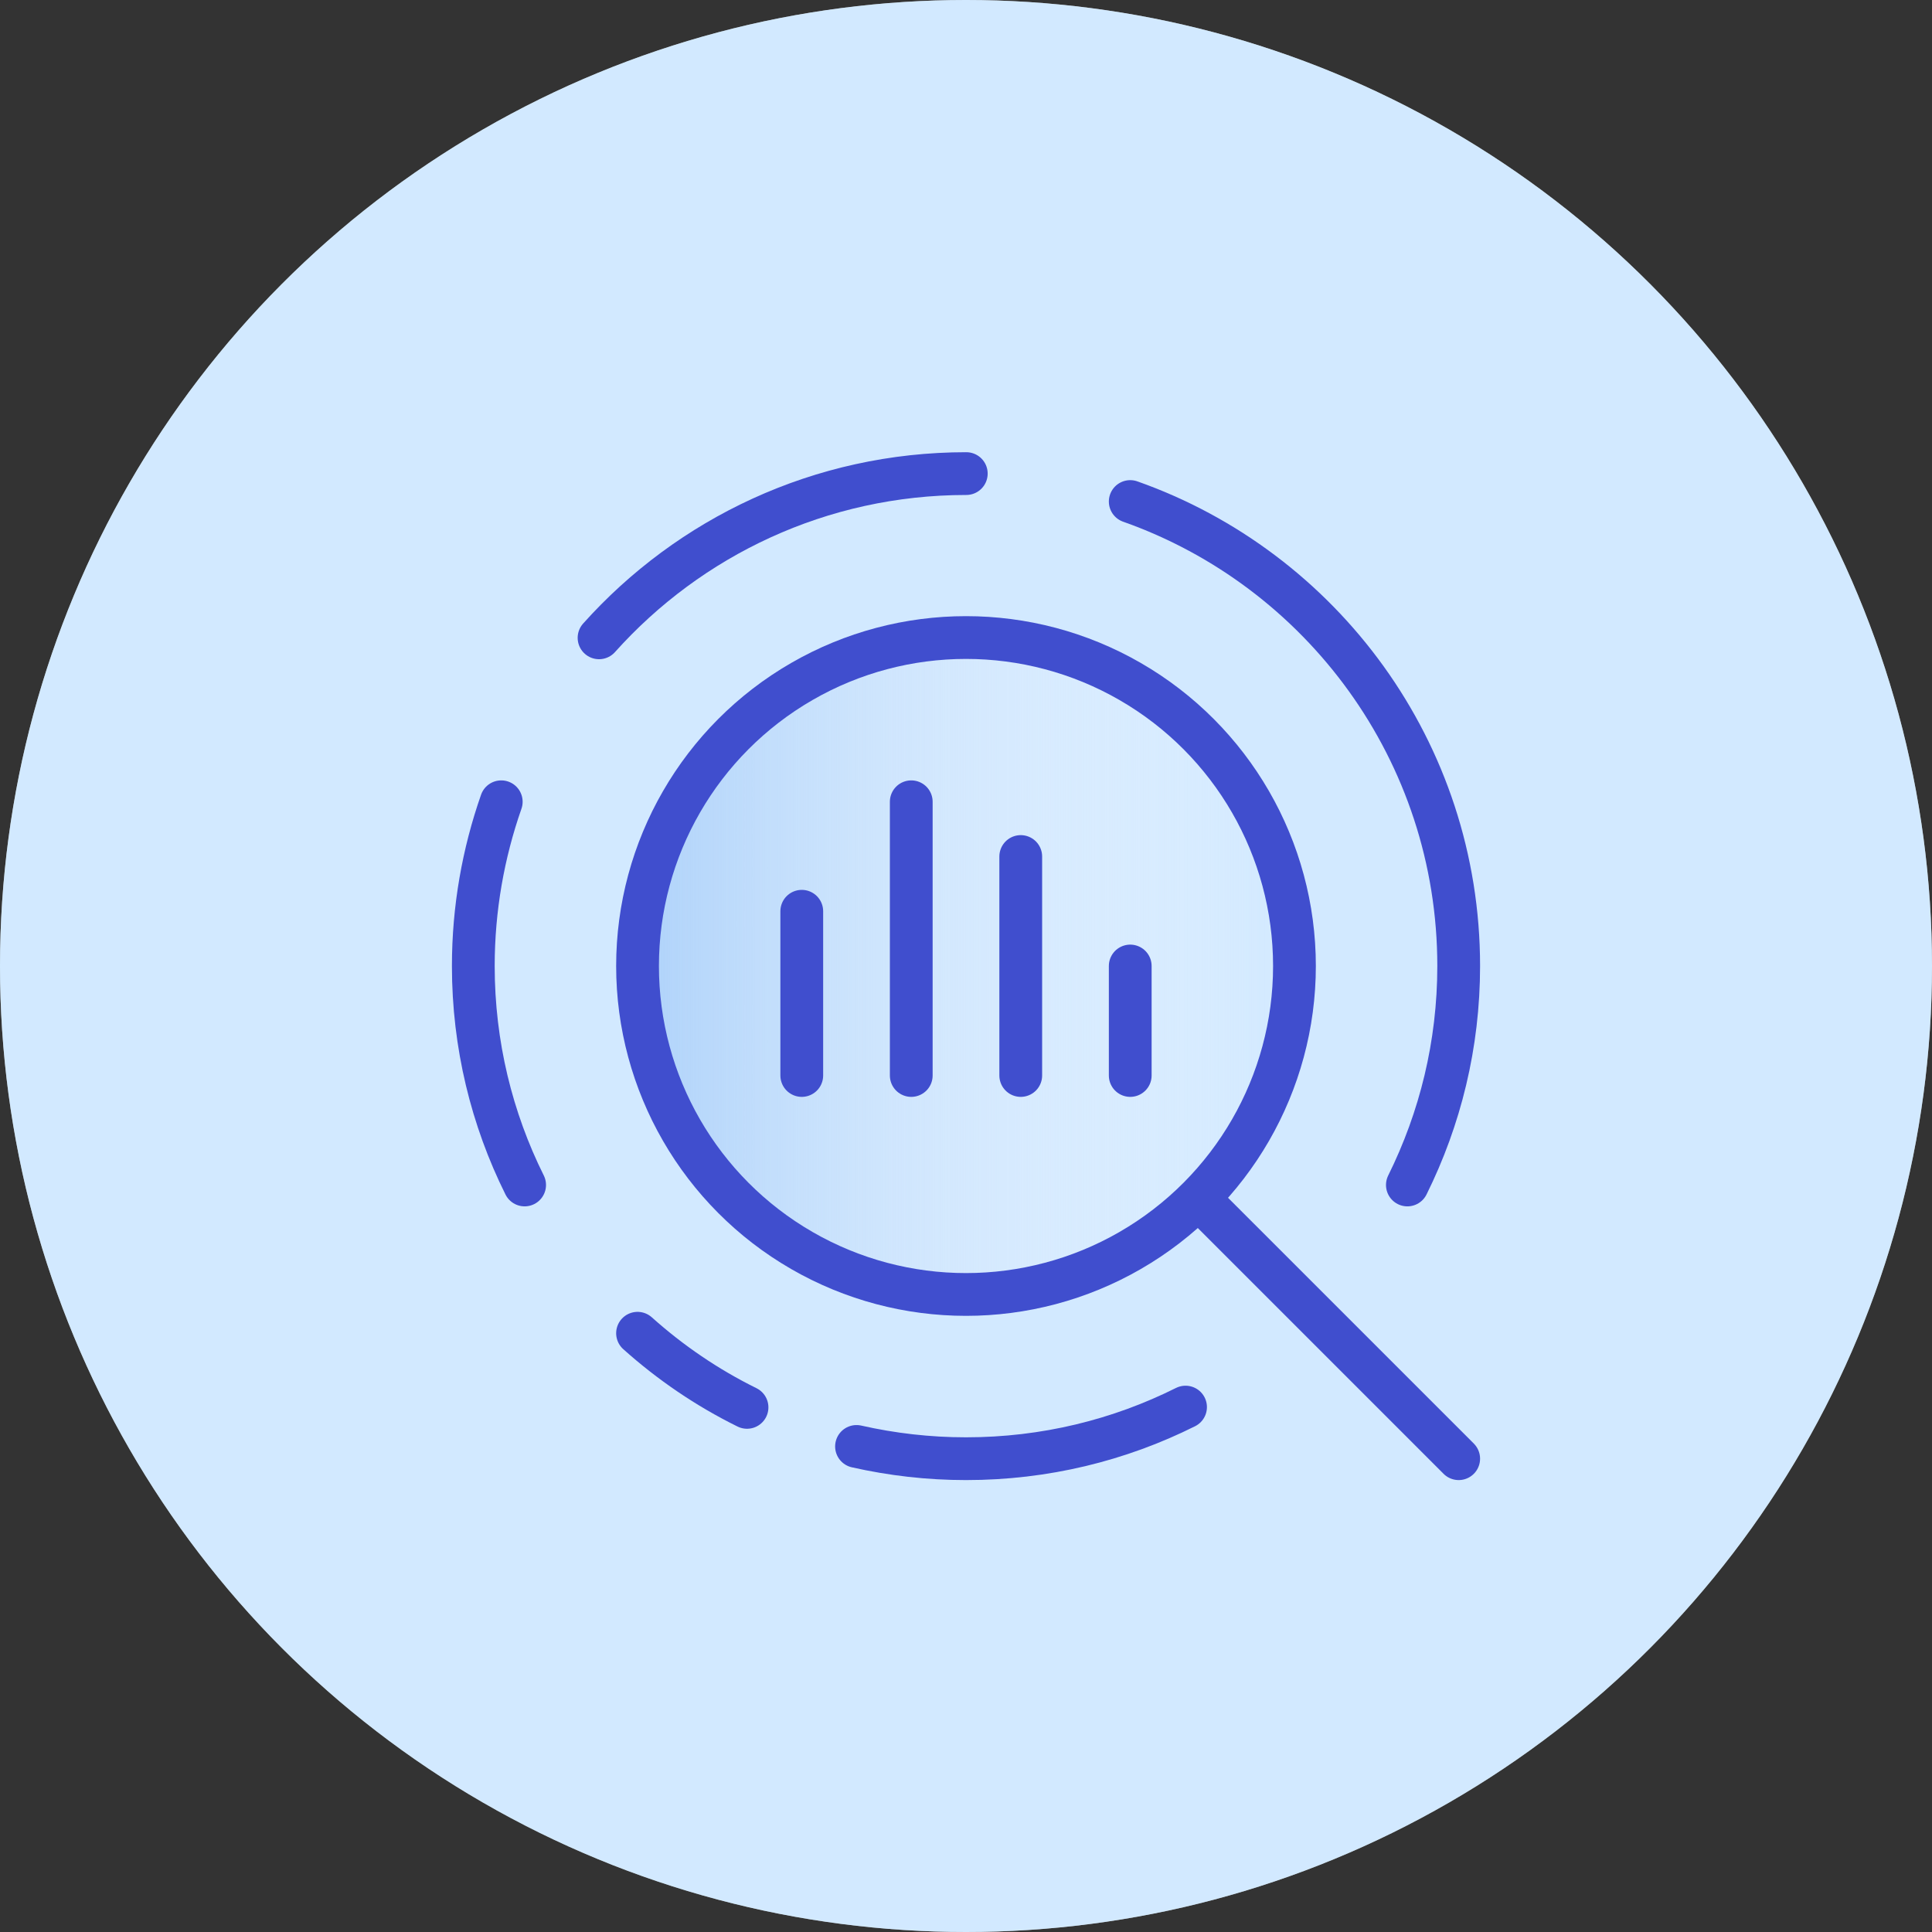
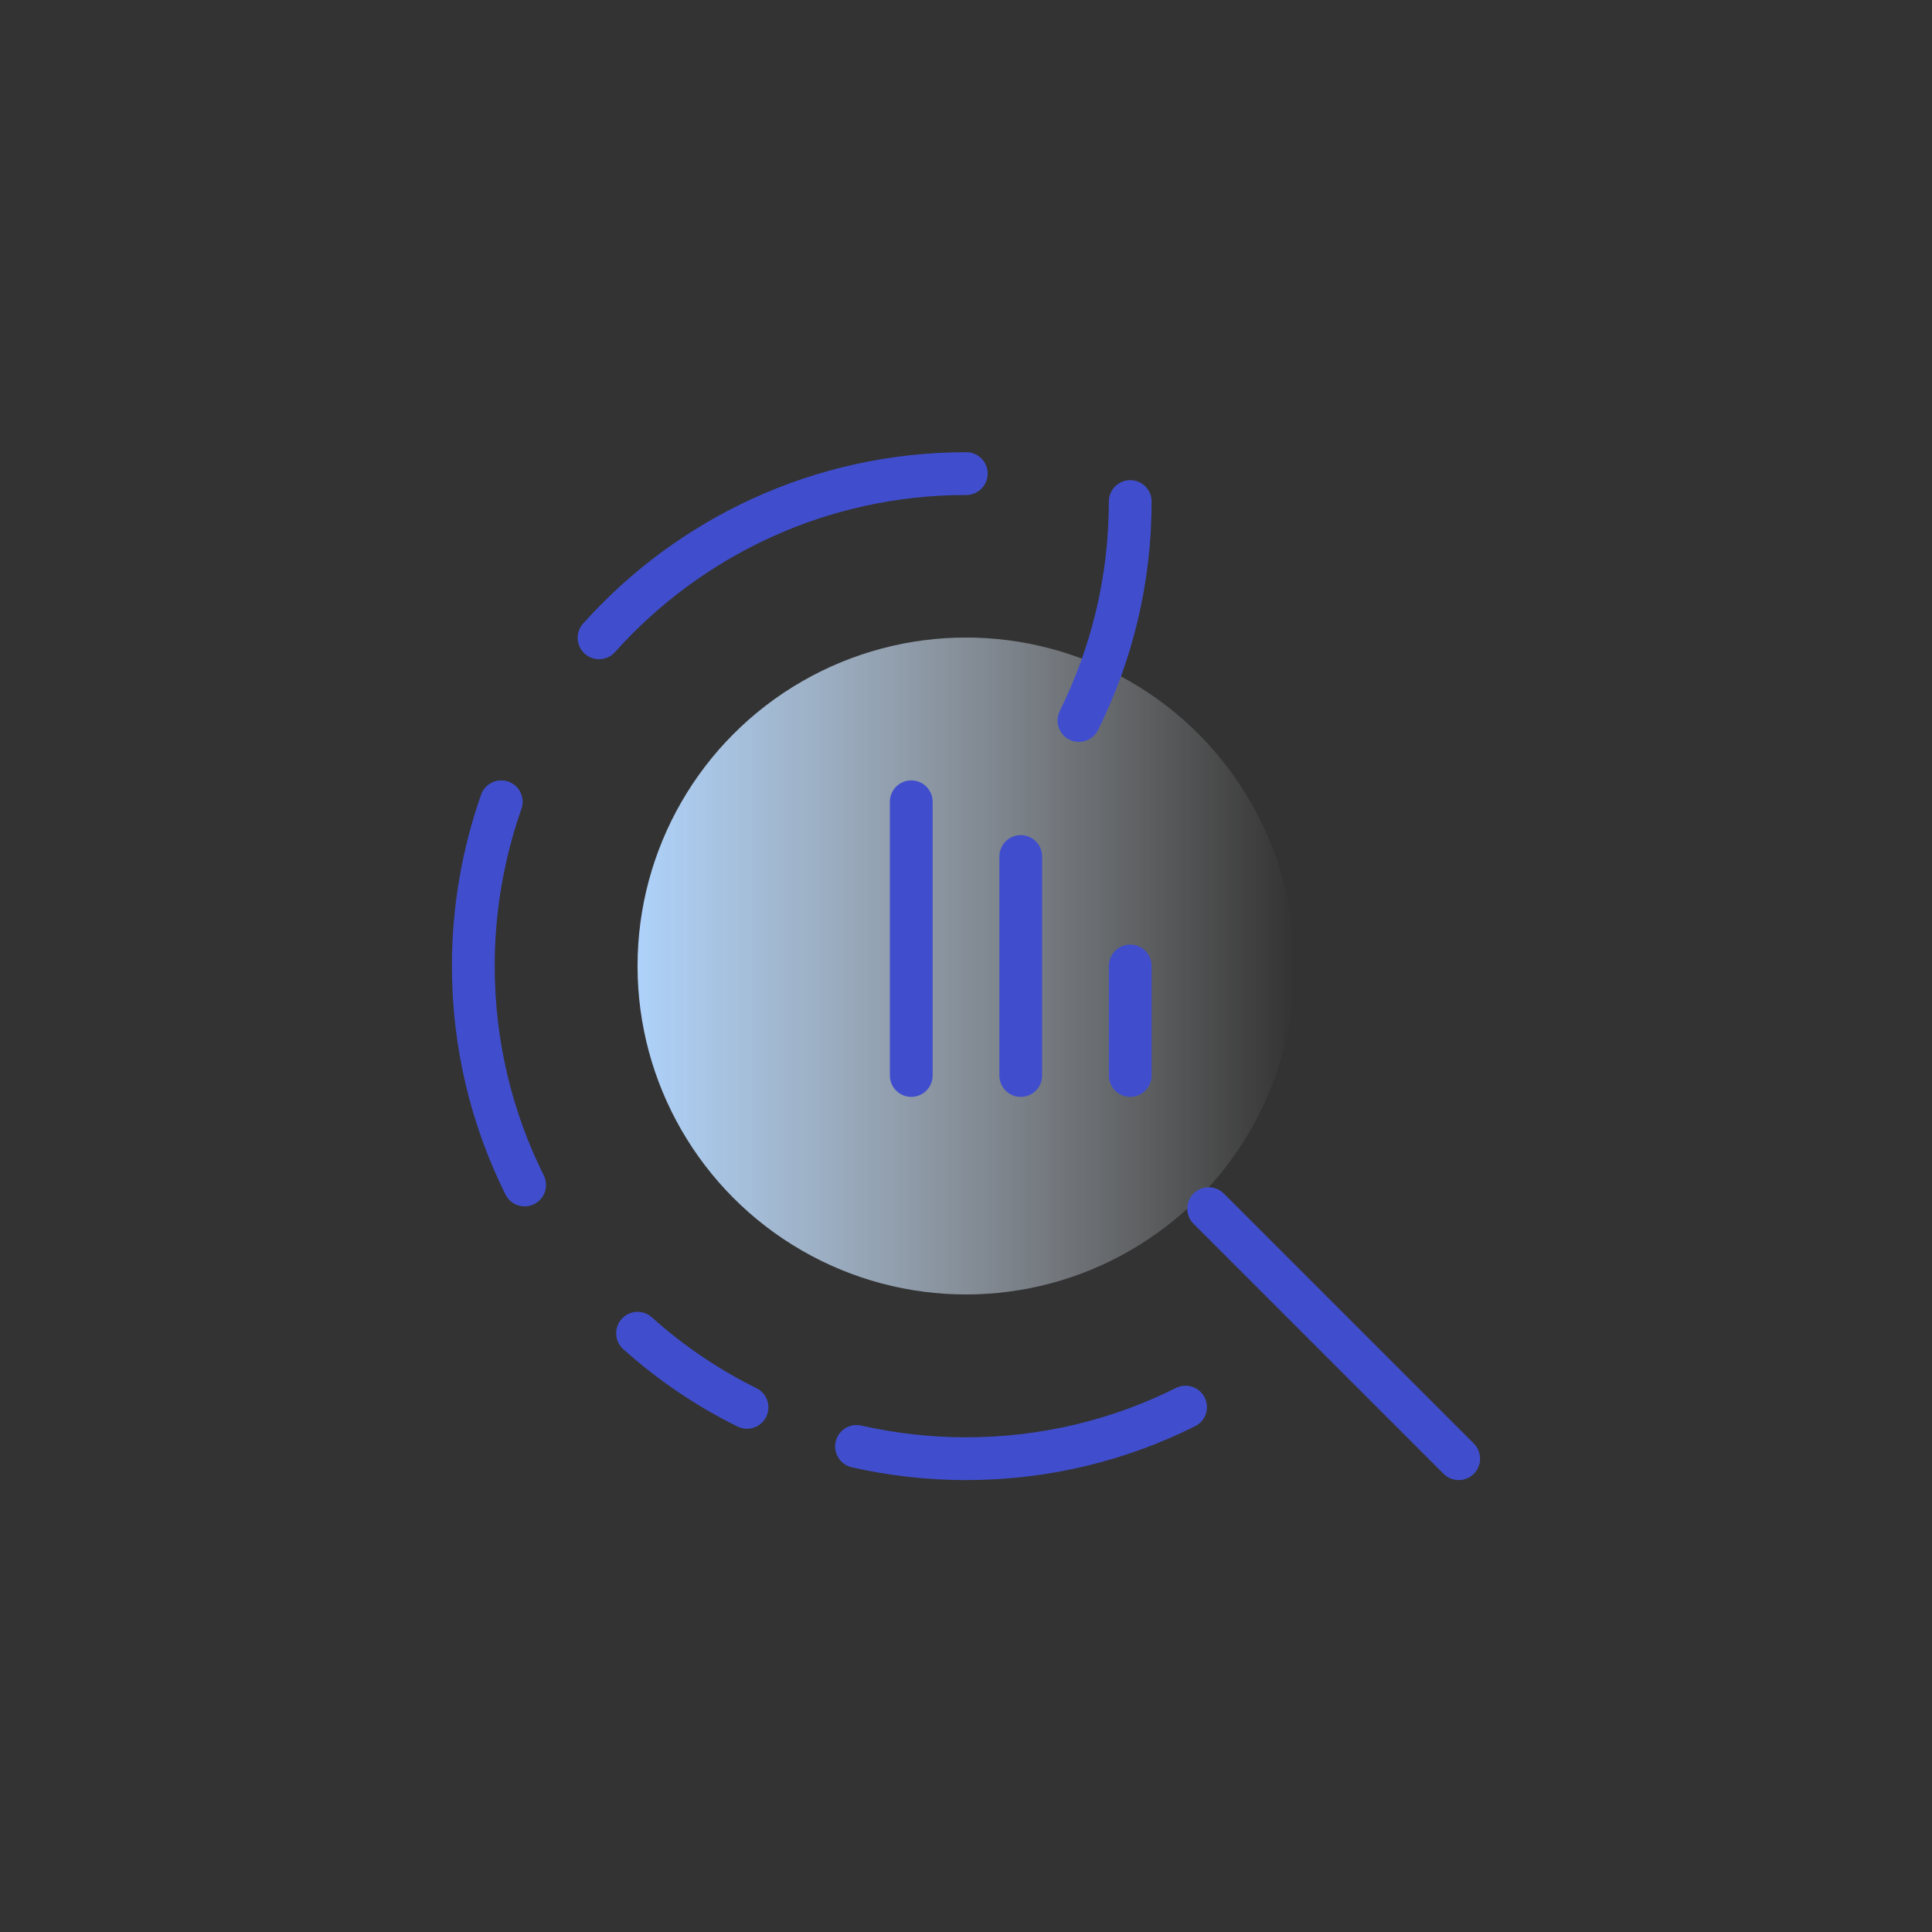
<svg xmlns="http://www.w3.org/2000/svg" version="1.0" x="0px" y="0px" viewBox="0 0 677.6 677.6" style="enable-background:new 0 0 677.6 677.6;" xml:space="preserve">
  <rect x="0" y="0" width="677.6" height="677.6" fill="#333333" stroke="none" />
  <style type="text/css">
	.st0{fill:#FFFFFF;}
	.st1{fill:url(#SVGID_1_);}
	.st2{fill:url(#SVGID_00000077300158656239598070000000009249437893521573_);}
	.st3{fill:#A5D4FF;}
	.st4{fill:url(#SVGID_00000016758856273657592860000004838914186875601821_);}
	.st5{fill:url(#SVGID_00000180346890115116391950000013213227284842720440_);}
	.st6{fill:url(#SVGID_00000169535876198299185030000016016867689707214247_);}
	.st7{fill:#2230A4;}
	.st8{fill:#FF8070;}
	.st9{fill:url(#SVGID_00000008847032473080111470000015898893699640448389_);}
	.st10{fill:#3D4ED7;}
	.st11{fill:url(#SVGID_00000071558584891440025400000003696233909784479881_);}
	.st12{fill:none;stroke:#384FDE;stroke-width:10;stroke-linecap:round;stroke-linejoin:round;stroke-miterlimit:10;}
	.st13{fill:url(#SVGID_00000174604416630267299220000015018065065292332734_);}
	.st14{fill:none;stroke:#3D4ED5;stroke-width:7.647;stroke-linecap:round;stroke-linejoin:round;stroke-miterlimit:10;}
	.st15{fill:url(#SVGID_00000003815504256785241140000014519474002405352628_);}
	.st16{fill:none;stroke:#404ECE;stroke-width:6;stroke-linecap:round;stroke-linejoin:round;stroke-miterlimit:10;}
	.st17{fill:url(#SVGID_00000075139895075492923290000006037478824008078993_);}
	.st18{fill:url(#SVGID_00000029005792552228981920000016435072722103354284_);}
	.st19{fill:none;stroke:#3D4ED5;stroke-width:5;stroke-linecap:round;stroke-linejoin:round;stroke-miterlimit:10;}
	.st20{opacity:0.5;}
	.st21{fill:url(#SVGID_00000141418157597461851530000007038102384566689441_);}
	.st22{fill:none;stroke:#3D4ED5;stroke-width:6;stroke-linecap:round;stroke-linejoin:round;stroke-miterlimit:10;}
	.st23{fill:url(#SVGID_00000084495072478775301230000007347663066891975068_);}
	.st24{fill:none;stroke:#FFFFFF;stroke-width:10;stroke-linecap:round;stroke-linejoin:round;stroke-miterlimit:10;}
	.st25{fill:none;stroke:#FFFFFF;stroke-width:9;stroke-miterlimit:10;}
	.st26{fill:none;stroke:#FFFFFF;stroke-width:9;stroke-linecap:round;stroke-miterlimit:10;}
	.st27{fill:url(#SVGID_00000090998501182044666790000007172605497682874010_);}
	.st28{fill:none;stroke:#3D4ED5;stroke-width:15;stroke-linecap:round;stroke-linejoin:round;stroke-miterlimit:10;}
	.st29{fill:url(#SVGID_00000059296370280939518000000013527696389630183554_);}
	.st30{fill:url(#SVGID_00000114771521436806048920000011712251956843746185_);}
	.st31{fill:url(#SVGID_00000134957579376094398230000011324060202321275264_);}
	.st32{fill:url(#SVGID_00000093875642923536188520000005996318701317639349_);}
	.st33{fill:none;stroke:#3D4ED5;stroke-width:15.273;stroke-linecap:round;stroke-linejoin:round;stroke-miterlimit:10;}
	.st34{fill:url(#SVGID_00000092440160382917750860000000719091031237473706_);}
	.st35{fill:url(#SVGID_00000078758673946086843090000017206876248251029920_);}
	.st36{fill:url(#SVGID_00000131329241551104360950000002582108893879326601_);}
	.st37{fill:#3D4ED5;}
	.st38{fill:url(#SVGID_00000139286418915530380310000015139812636802095240_);}
	.st39{fill:url(#SVGID_00000003802828971963009780000010662218031766376122_);}
	.st40{fill:none;stroke:#3D4ED5;stroke-width:16.731;stroke-linecap:round;stroke-linejoin:round;stroke-miterlimit:10;}
	.st41{fill:url(#SVGID_00000133521264066497389540000012565516601902039485_);}
	.st42{fill:none;stroke:#3D4ED5;stroke-width:16.144;stroke-linecap:round;stroke-linejoin:round;stroke-miterlimit:10;}
	.st43{fill:url(#SVGID_00000042700115394429736930000008863734128398800003_);}
	.st44{fill:none;stroke:#404ECE;stroke-width:15;stroke-linecap:round;stroke-linejoin:round;stroke-miterlimit:10;}
	.st45{fill:url(#SVGID_00000093137618425249559970000015658169367458999715_);}
	.st46{fill:#3D4ED5;stroke:#3D4ED5;stroke-width:15;stroke-linecap:round;stroke-linejoin:round;stroke-miterlimit:10;}
	.st47{fill:#404ECE;}
</style>
  <g id="BG">
</g>
  <g id="Conteúdo">
    <g>
-       <circle class="st0" cx="338.8" cy="338.8" r="338.8" />
-     </g>
+       </g>
    <g class="st20">
-       <circle class="st3" cx="338.8" cy="338.8" r="338.8" />
-     </g>
+       </g>
    <g>
      <linearGradient id="SVGID_1_" gradientUnits="userSpaceOnUse" x1="223.66" y1="338.823" x2="453.985" y2="338.823">
        <stop offset="0" style="stop-color:#AED2FA" />
        <stop offset="1" style="stop-color:#FFFFFF;stop-opacity:0" />
      </linearGradient>
      <circle class="st1" cx="338.8" cy="338.8" r="115.2" />
      <g>
-         <circle class="st44" cx="338.8" cy="338.8" r="115.2" />
        <path class="st44" d="M210.1,223.7c31.6-35.3,77.6-57.6,128.8-57.6" />
        <path class="st44" d="M184,415.6c-11.5-23.1-18-49.2-18-76.8c0-20.2,3.5-39.6,9.8-57.6" />
        <path class="st44" d="M262,493.6c-14-6.9-26.9-15.7-38.4-26" />
        <path class="st44" d="M415.8,493.5c-23.2,11.6-49.3,18.1-77,18.1c-13.2,0-26-1.5-38.4-4.3" />
-         <path class="st44" d="M396.4,175.9c67.1,23.7,115.2,87.7,115.2,162.9c0,27.6-6.5,53.6-18,76.8" />
+         <path class="st44" d="M396.4,175.9c0,27.6-6.5,53.6-18,76.8" />
        <line class="st44" x1="423.9" y1="423.9" x2="511.6" y2="511.6" />
        <g>
-           <line class="st44" x1="281.2" y1="319.6" x2="281.2" y2="377.2" />
          <line class="st44" x1="319.6" y1="281.2" x2="319.6" y2="377.2" />
          <line class="st44" x1="358" y1="300.4" x2="358" y2="377.2" />
          <line class="st44" x1="396.4" y1="338.8" x2="396.4" y2="377.2" />
        </g>
      </g>
    </g>
  </g>
</svg>